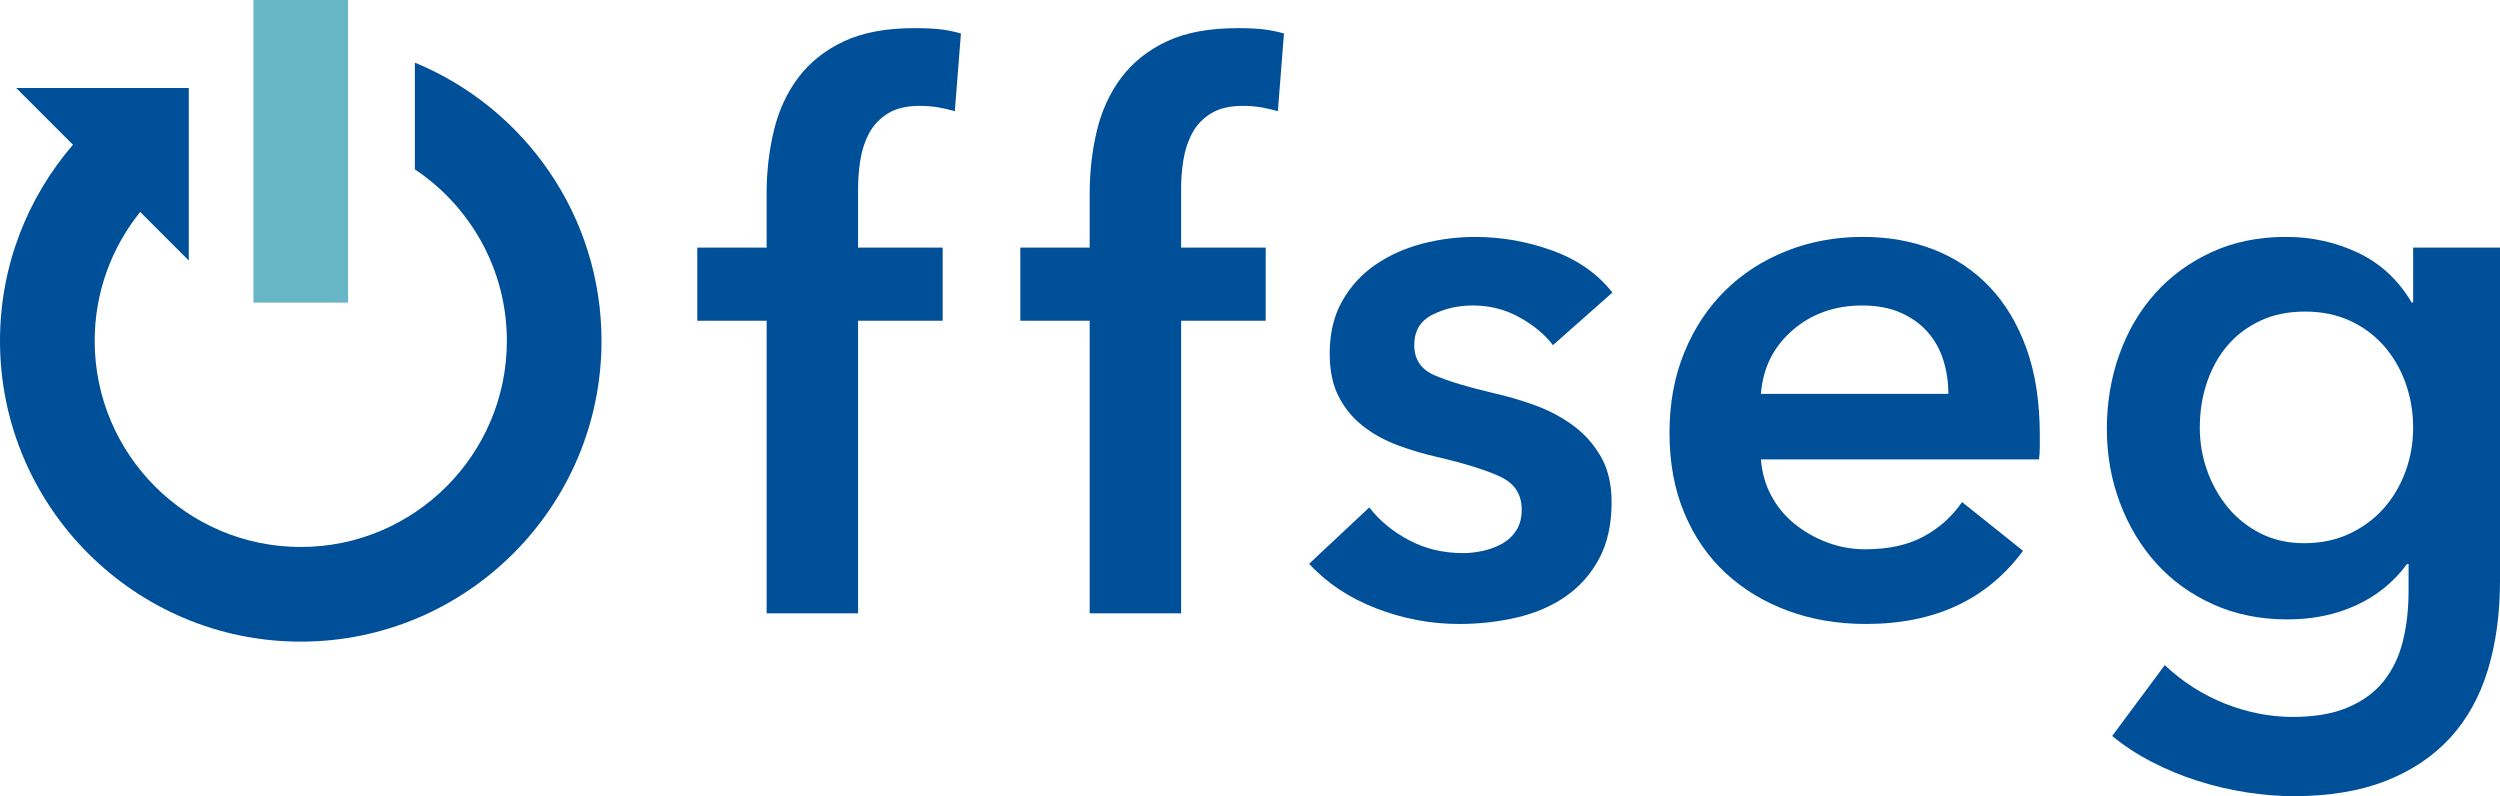
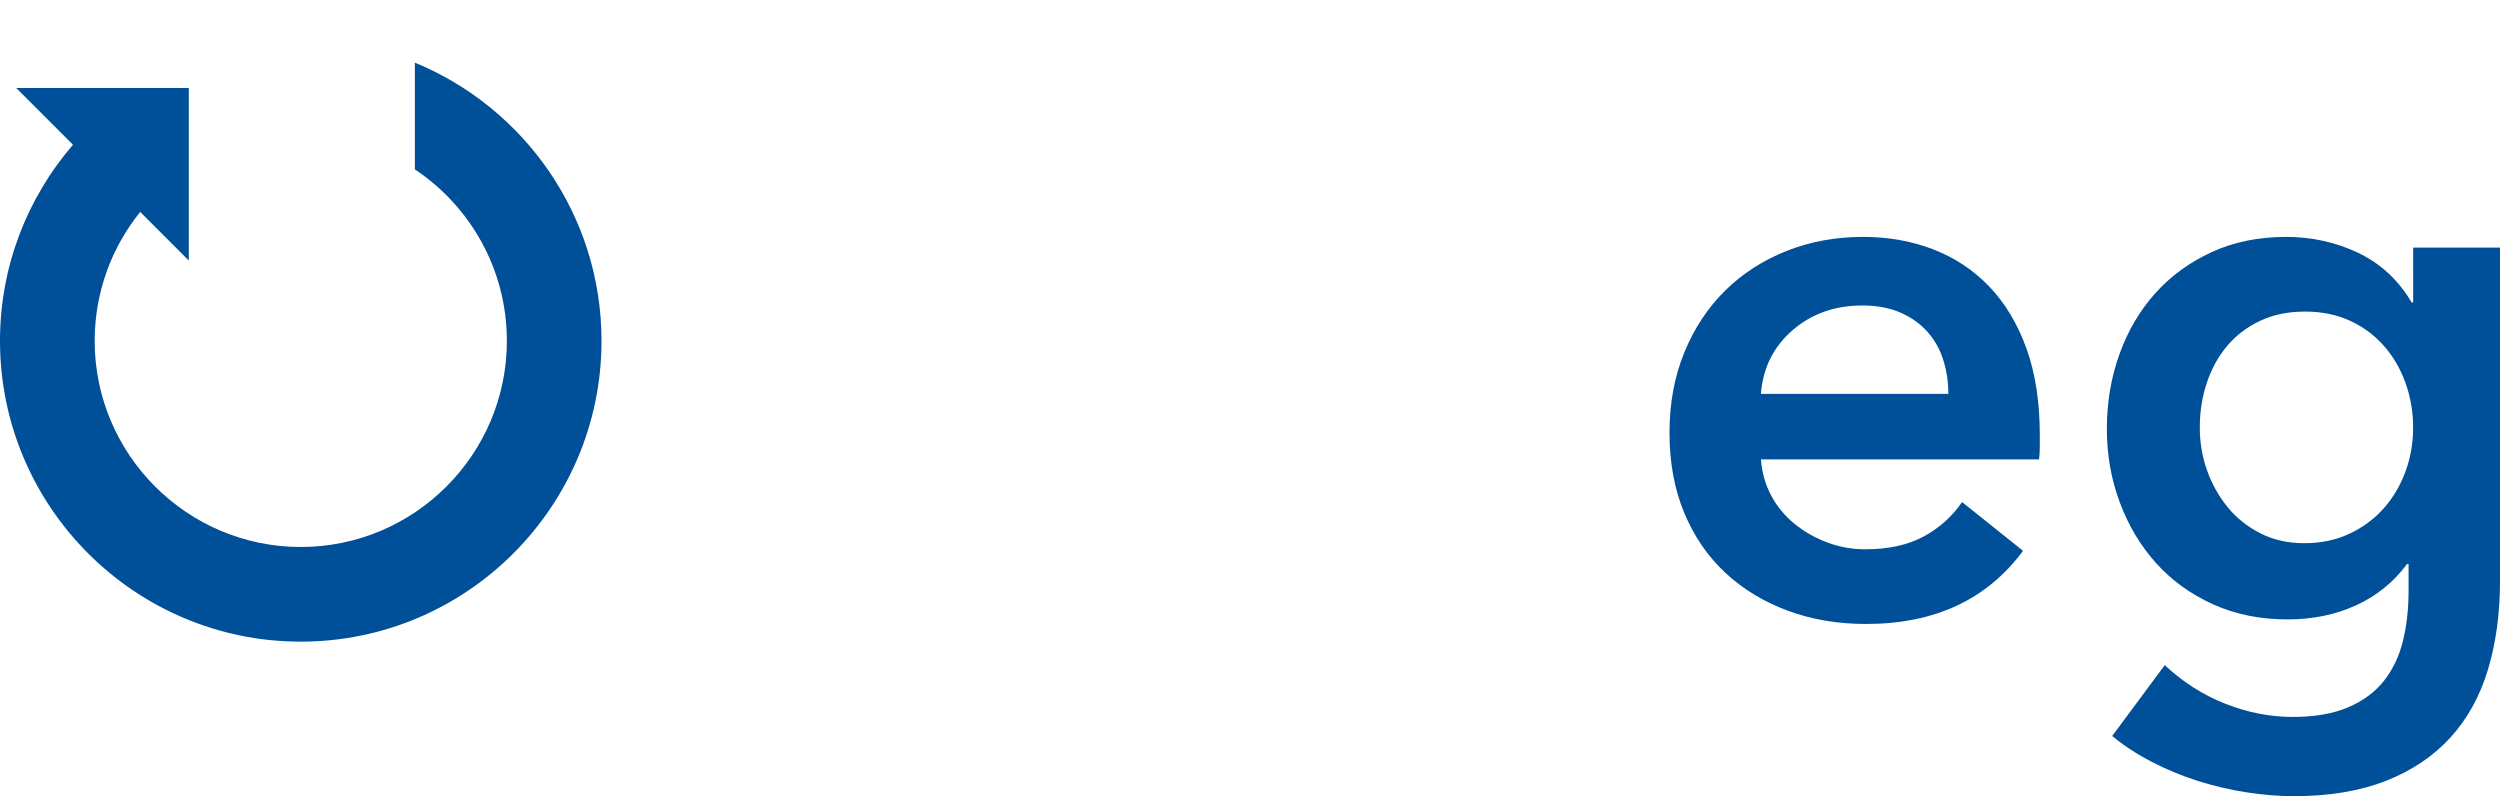
<svg xmlns="http://www.w3.org/2000/svg" id="b" viewBox="0 0 159.041 50.65">
  <g id="c">
-     <path d="m48.77,20.403h-4.411v-4.653h4.411v-3.442c0-1.389.153-2.722.461-3.999.307-1.276.824-2.399,1.551-3.369.727-.969,1.688-1.737,2.884-2.302,1.195-.565,2.698-.848,4.508-.848.646,0,1.188.024,1.624.073.436.049.88.138,1.333.267l-.388,4.944c-.323-.097-.671-.177-1.042-.242-.372-.064-.768-.097-1.187-.097-.841,0-1.519.162-2.036.485-.517.323-.913.744-1.188,1.26-.275.517-.461,1.083-.557,1.696-.097.614-.145,1.212-.145,1.793v3.781h5.381v4.653h-5.381v18.613h-5.817v-18.613Z" fill="#004f99" />
-     <path d="m69.321,20.403h-4.411v-4.653h4.411v-3.442c0-1.389.153-2.722.46-3.999.307-1.276.824-2.399,1.551-3.369.727-.969,1.688-1.737,2.884-2.302,1.195-.565,2.698-.848,4.508-.848.646,0,1.188.024,1.624.073.436.049.88.138,1.333.267l-.388,4.944c-.323-.097-.671-.177-1.042-.242-.372-.064-.768-.097-1.187-.097-.841,0-1.519.162-2.036.485-.517.323-.913.744-1.188,1.26-.275.517-.46,1.083-.557,1.696-.097.614-.145,1.212-.145,1.793v3.781h5.38v4.653h-5.38v18.613h-5.817v-18.613Z" fill="#004f99" />
-     <path d="m98.791,21.954c-.517-.678-1.228-1.268-2.133-1.769-.905-.501-1.89-.751-2.957-.751-.938,0-1.793.194-2.569.582-.776.388-1.163,1.035-1.163,1.939,0,.905.428,1.544,1.285,1.915.856.372,2.108.751,3.756,1.139.873.194,1.753.453,2.642.775.888.323,1.697.751,2.424,1.285s1.316,1.196,1.769,1.987c.452.792.679,1.753.679,2.884,0,1.422-.267,2.626-.8,3.611-.533.986-1.244,1.786-2.133,2.399-.889.614-1.923,1.059-3.102,1.333-1.18.274-2.399.412-3.66.412-1.81,0-3.571-.332-5.283-.994-1.713-.662-3.135-1.607-4.265-2.836l3.829-3.587c.646.841,1.486,1.535,2.52,2.084,1.034.55,2.181.824,3.442.824.42,0,.848-.049,1.285-.145.436-.097.84-.25,1.212-.46.371-.21.67-.492.897-.848.226-.355.339-.791.339-1.309,0-.97-.445-1.664-1.333-2.084-.889-.42-2.222-.84-3.999-1.26-.873-.194-1.721-.444-2.545-.751-.824-.307-1.559-.71-2.205-1.212-.647-.501-1.163-1.122-1.551-1.866-.388-.743-.582-1.664-.582-2.763,0-1.292.267-2.407.8-3.344.533-.937,1.236-1.704,2.109-2.302.873-.598,1.858-1.042,2.957-1.333,1.098-.291,2.23-.436,3.393-.436,1.68,0,3.32.291,4.92.873,1.6.582,2.867,1.471,3.805,2.666l-3.781,3.344Z" fill="#004f99" />
    <path d="m129.764,27.674v.776c0,.259-.017.517-.048.775h-17.692c.065.841.283,1.608.654,2.302.371.695.864,1.293,1.478,1.793.614.501,1.309.897,2.084,1.188.776.291,1.583.436,2.424.436,1.454,0,2.682-.267,3.684-.8,1.001-.533,1.825-1.268,2.472-2.205l3.878,3.102c-2.295,3.102-5.623,4.653-9.985,4.653-1.81,0-3.474-.283-4.993-.848-1.519-.565-2.836-1.365-3.95-2.399-1.115-1.034-1.987-2.302-2.618-3.805-.63-1.503-.945-3.207-.945-5.114,0-1.874.315-3.579.945-5.114.63-1.534,1.494-2.843,2.593-3.926,1.098-1.082,2.399-1.922,3.902-2.521,1.503-.598,3.126-.897,4.871-.897,1.616,0,3.11.267,4.484.8,1.373.533,2.561,1.325,3.563,2.375,1.001,1.05,1.785,2.359,2.351,3.926.565,1.568.848,3.401.848,5.501Zm-5.817-2.618c0-.743-.105-1.454-.315-2.133-.211-.679-.542-1.276-.994-1.793-.453-.517-1.026-.929-1.721-1.236-.695-.307-1.511-.46-2.448-.46-1.745,0-3.223.526-4.435,1.575-1.212,1.05-1.883,2.399-2.012,4.047h11.924Z" fill="#004f99" />
    <path d="m159.041,15.75v21.182c0,2.1-.259,3.999-.775,5.695-.517,1.696-1.317,3.134-2.399,4.314-1.083,1.179-2.448,2.092-4.096,2.739-1.648.646-3.604.97-5.865.97-.938,0-1.931-.081-2.981-.242-1.051-.162-2.084-.404-3.102-.727-1.018-.323-1.996-.727-2.933-1.212-.938-.485-1.777-1.035-2.52-1.648l3.345-4.508c1.131,1.066,2.407,1.882,3.829,2.448,1.422.565,2.86.848,4.314.848,1.389,0,2.561-.203,3.514-.608.953-.406,1.712-.965,2.278-1.678.565-.713.97-1.557,1.212-2.53.242-.973.363-2.043.363-3.211v-1.703h-.097c-.841,1.143-1.915,2.016-3.223,2.62s-2.771.906-4.387.906c-1.745,0-3.329-.323-4.75-.97-1.422-.646-2.626-1.519-3.611-2.618-.986-1.098-1.753-2.383-2.302-3.853-.55-1.47-.824-3.03-.824-4.678,0-1.68.266-3.264.8-4.75.533-1.486,1.292-2.779,2.278-3.878.985-1.098,2.181-1.971,3.587-2.618,1.406-.646,2.981-.969,4.726-.969,1.648,0,3.182.339,4.605,1.018,1.422.679,2.552,1.729,3.393,3.151h.097v-3.49h5.526Zm-12.409,4.072c-1.066,0-2.012.194-2.836.58-.824.386-1.519.909-2.084,1.57-.566.66-1.002,1.441-1.309,2.343-.308.902-.46,1.868-.46,2.898,0,.935.153,1.836.46,2.705.307.87.743,1.651,1.309,2.343.565.692,1.26,1.248,2.084,1.667.824.419,1.753.628,2.787.628,1.066,0,2.027-.201,2.884-.604.856-.403,1.583-.942,2.181-1.618.598-.676,1.058-1.457,1.382-2.343.323-.885.485-1.812.485-2.778,0-.998-.162-1.949-.485-2.851-.323-.901-.784-1.69-1.382-2.367-.598-.676-1.317-1.208-2.157-1.594-.841-.386-1.794-.58-2.86-.58Z" fill="#004f99" />
-     <rect x="16.122" width="6.021" height="19.252" fill="#69b6c6" />
    <path d="m26.392,3.985v6.789c3.525,2.353,5.853,6.365,5.853,10.912,0,7.23-5.882,13.111-13.111,13.111s-13.111-5.882-13.111-13.111c0-3.103,1.086-5.955,2.895-8.203l3.092,3.092V5.598H1.031l3.611,3.611C1.752,12.561,0,16.922,0,21.686c0,10.55,8.583,19.133,19.133,19.133s19.133-8.583,19.133-19.133c0-7.982-4.913-14.836-11.874-17.701Z" fill="#004f99" />
  </g>
</svg>